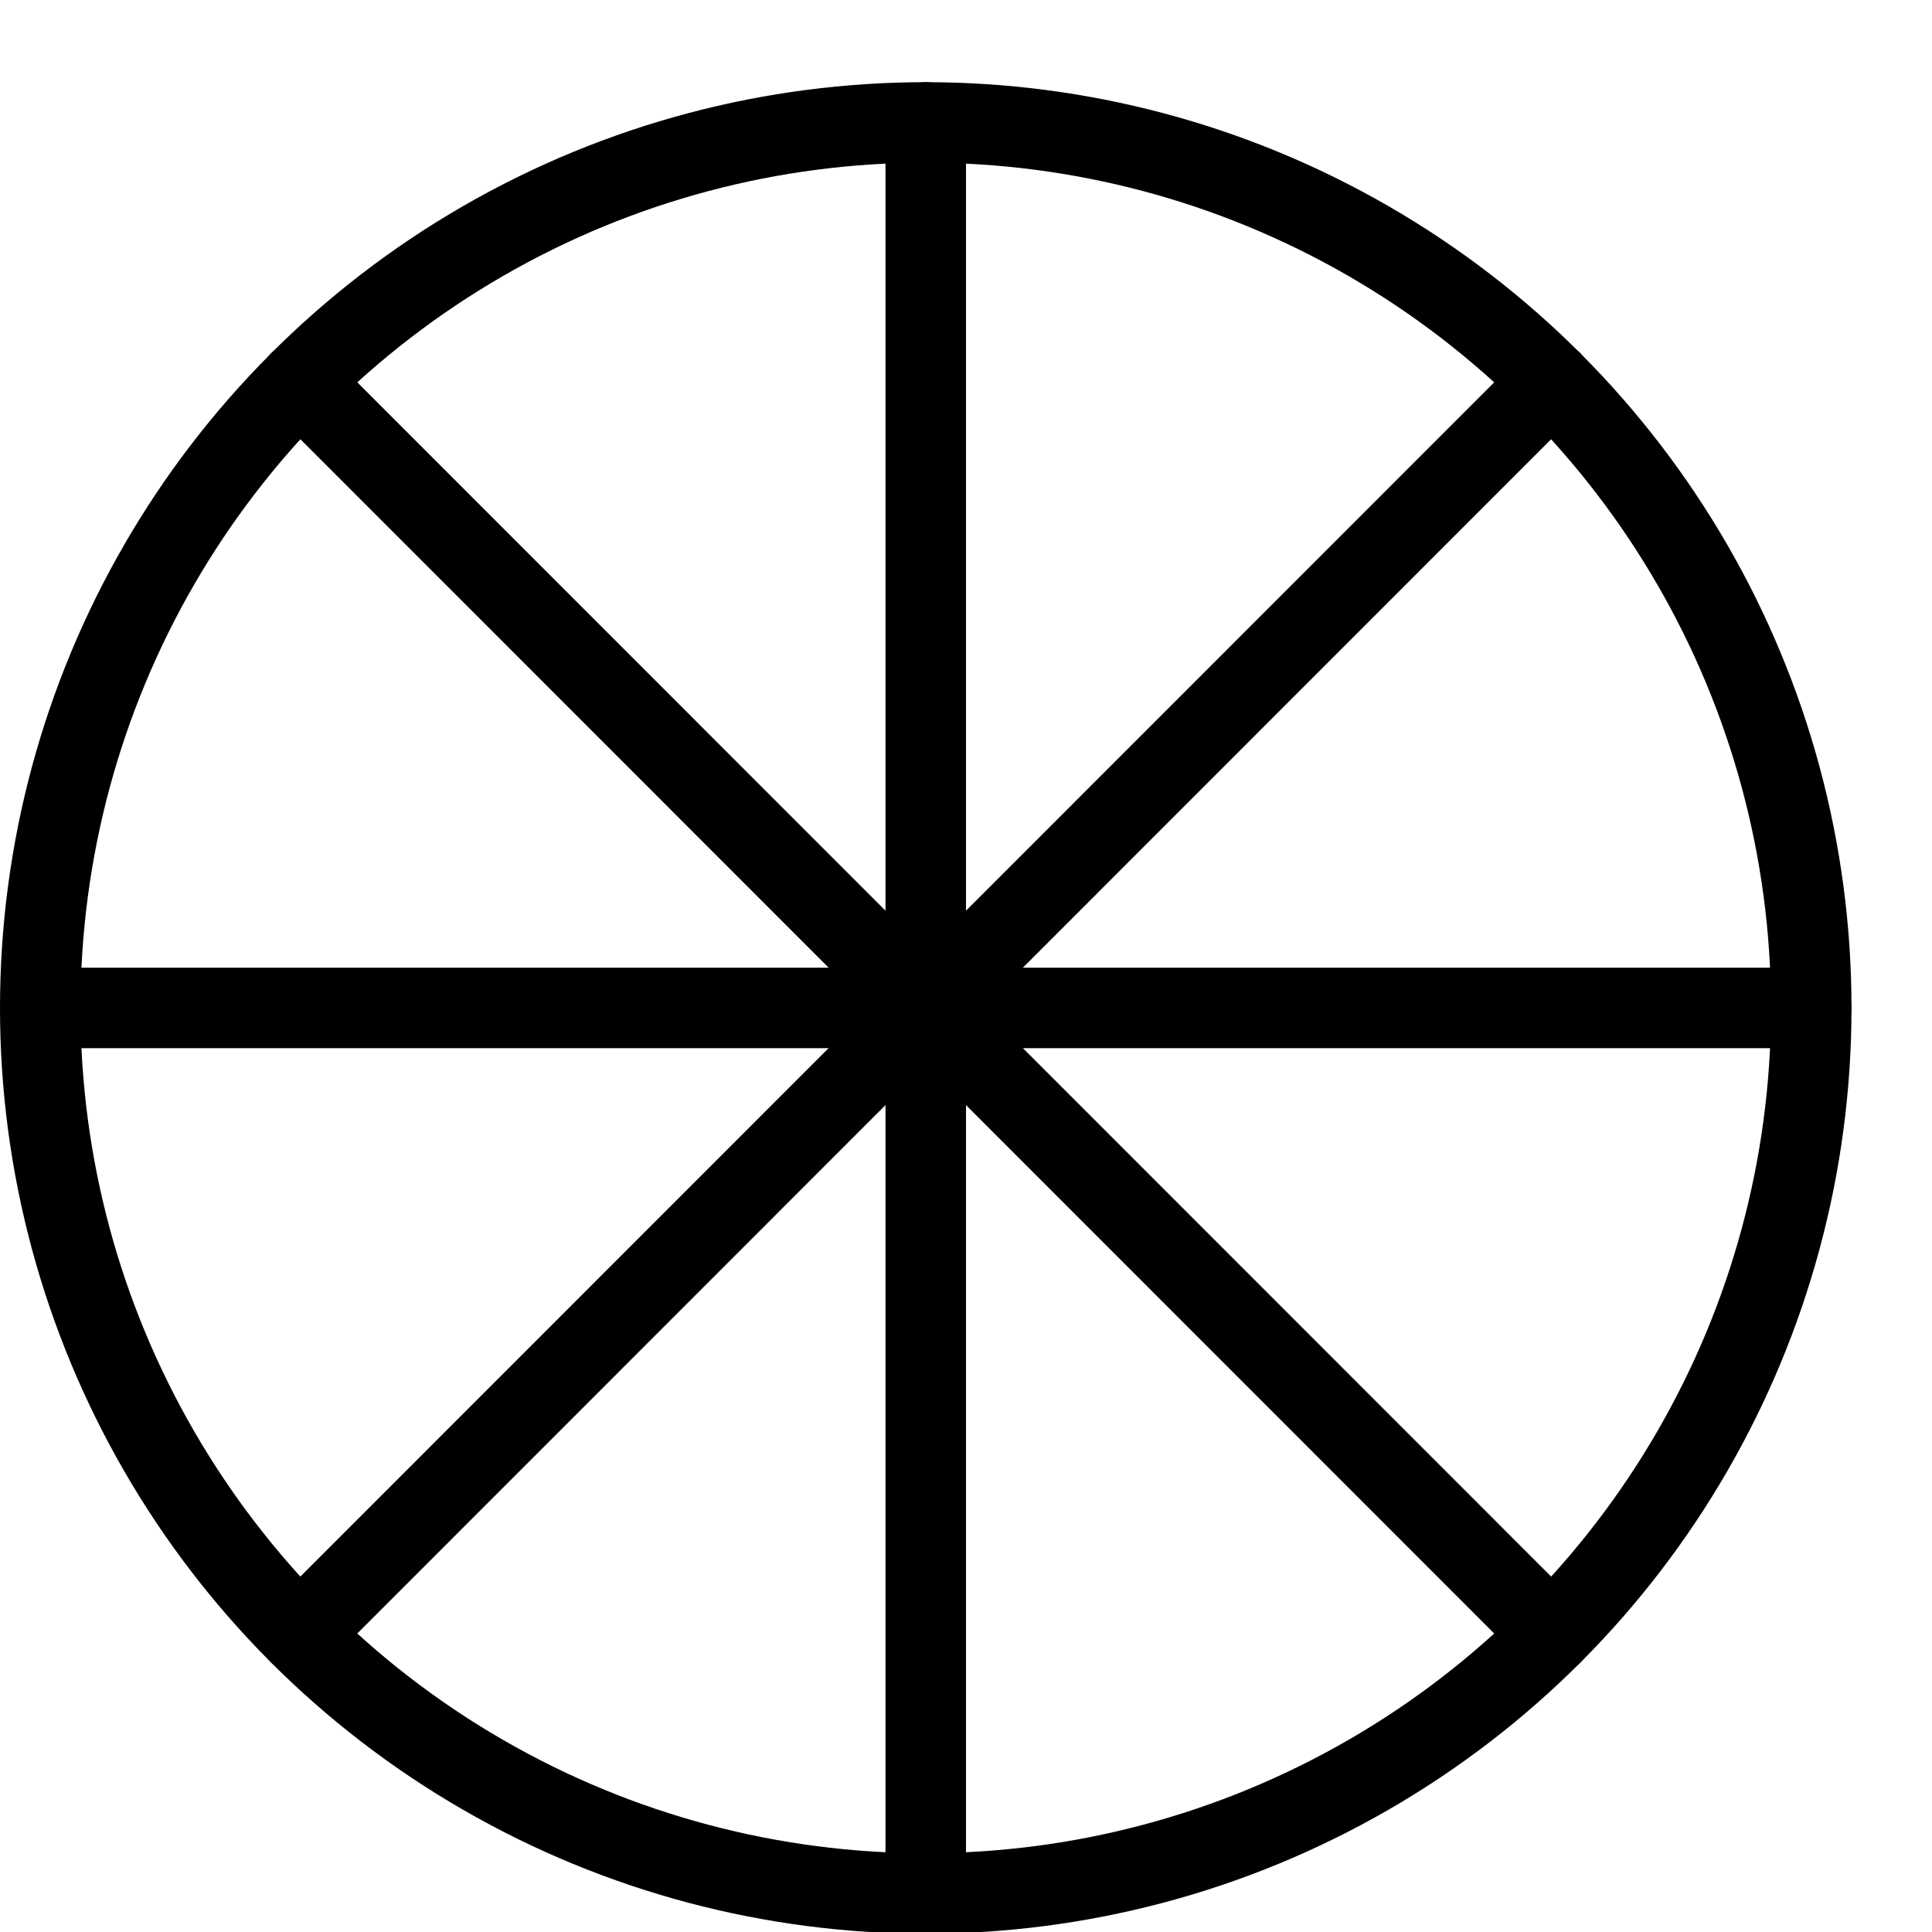
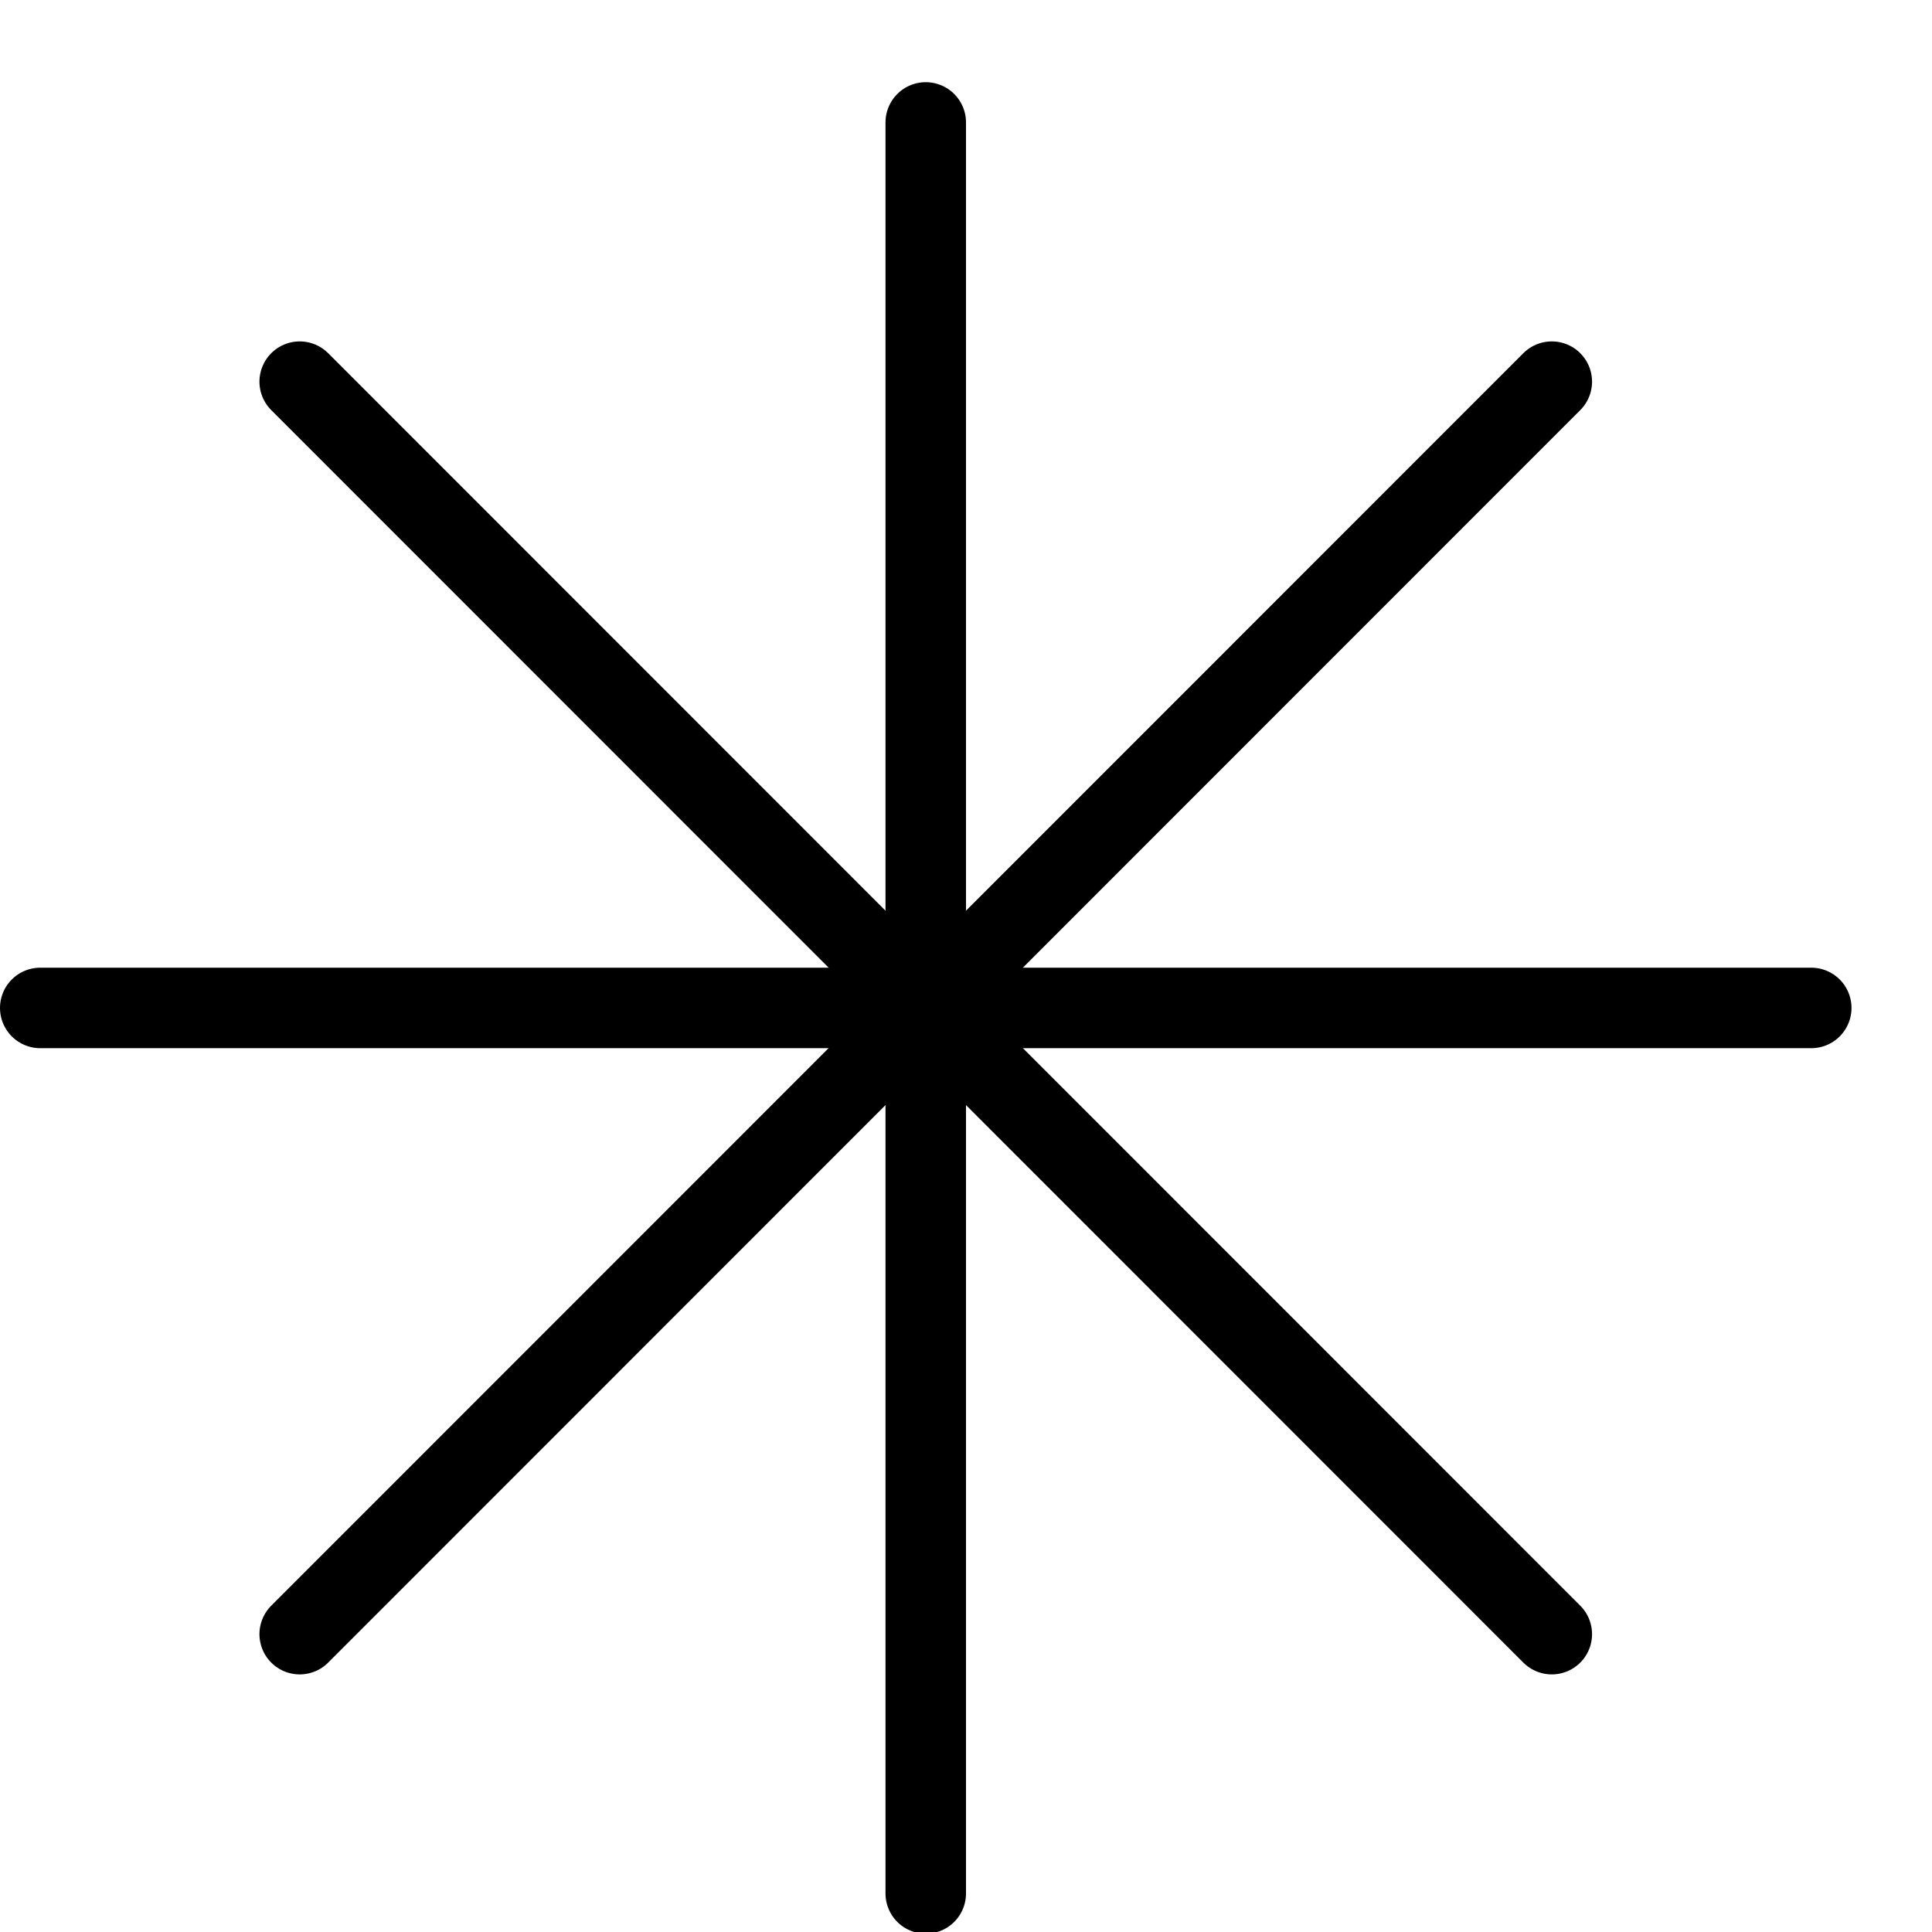
<svg xmlns="http://www.w3.org/2000/svg" version="1.1" x="0px" y="0px" width="24px" height="24px" viewBox="0 0 24 24" enable-background="new 0 0 24 24" xml:space="preserve">
  <g id="Outline_Icons">
    <g>
-       <circle fill="none" stroke="#000000" stroke-linecap="round" stroke-linejoin="round" stroke-miterlimit="10" cx="11.5" cy="12.521" r="11" />
      <line fill="none" stroke="#000000" stroke-linecap="round" stroke-linejoin="round" stroke-miterlimit="10" x1="11.5" y1="1.521" x2="11.5" y2="23.521" />
      <line fill="none" stroke="#000000" stroke-linecap="round" stroke-linejoin="round" stroke-miterlimit="10" x1="19.277" y1="4.741" x2="3.723" y2="20.3" />
      <line fill="none" stroke="#000000" stroke-linecap="round" stroke-linejoin="round" stroke-miterlimit="10" x1="22.5" y1="12.521" x2="0.5" y2="12.521" />
      <line fill="none" stroke="#000000" stroke-linecap="round" stroke-linejoin="round" stroke-miterlimit="10" x1="19.277" y1="20.3" x2="3.723" y2="4.741" />
    </g>
  </g>
  <g id="invisible_shape">
-     <rect fill="none" width="24" height="24" />
-   </g>
+     </g>
</svg>